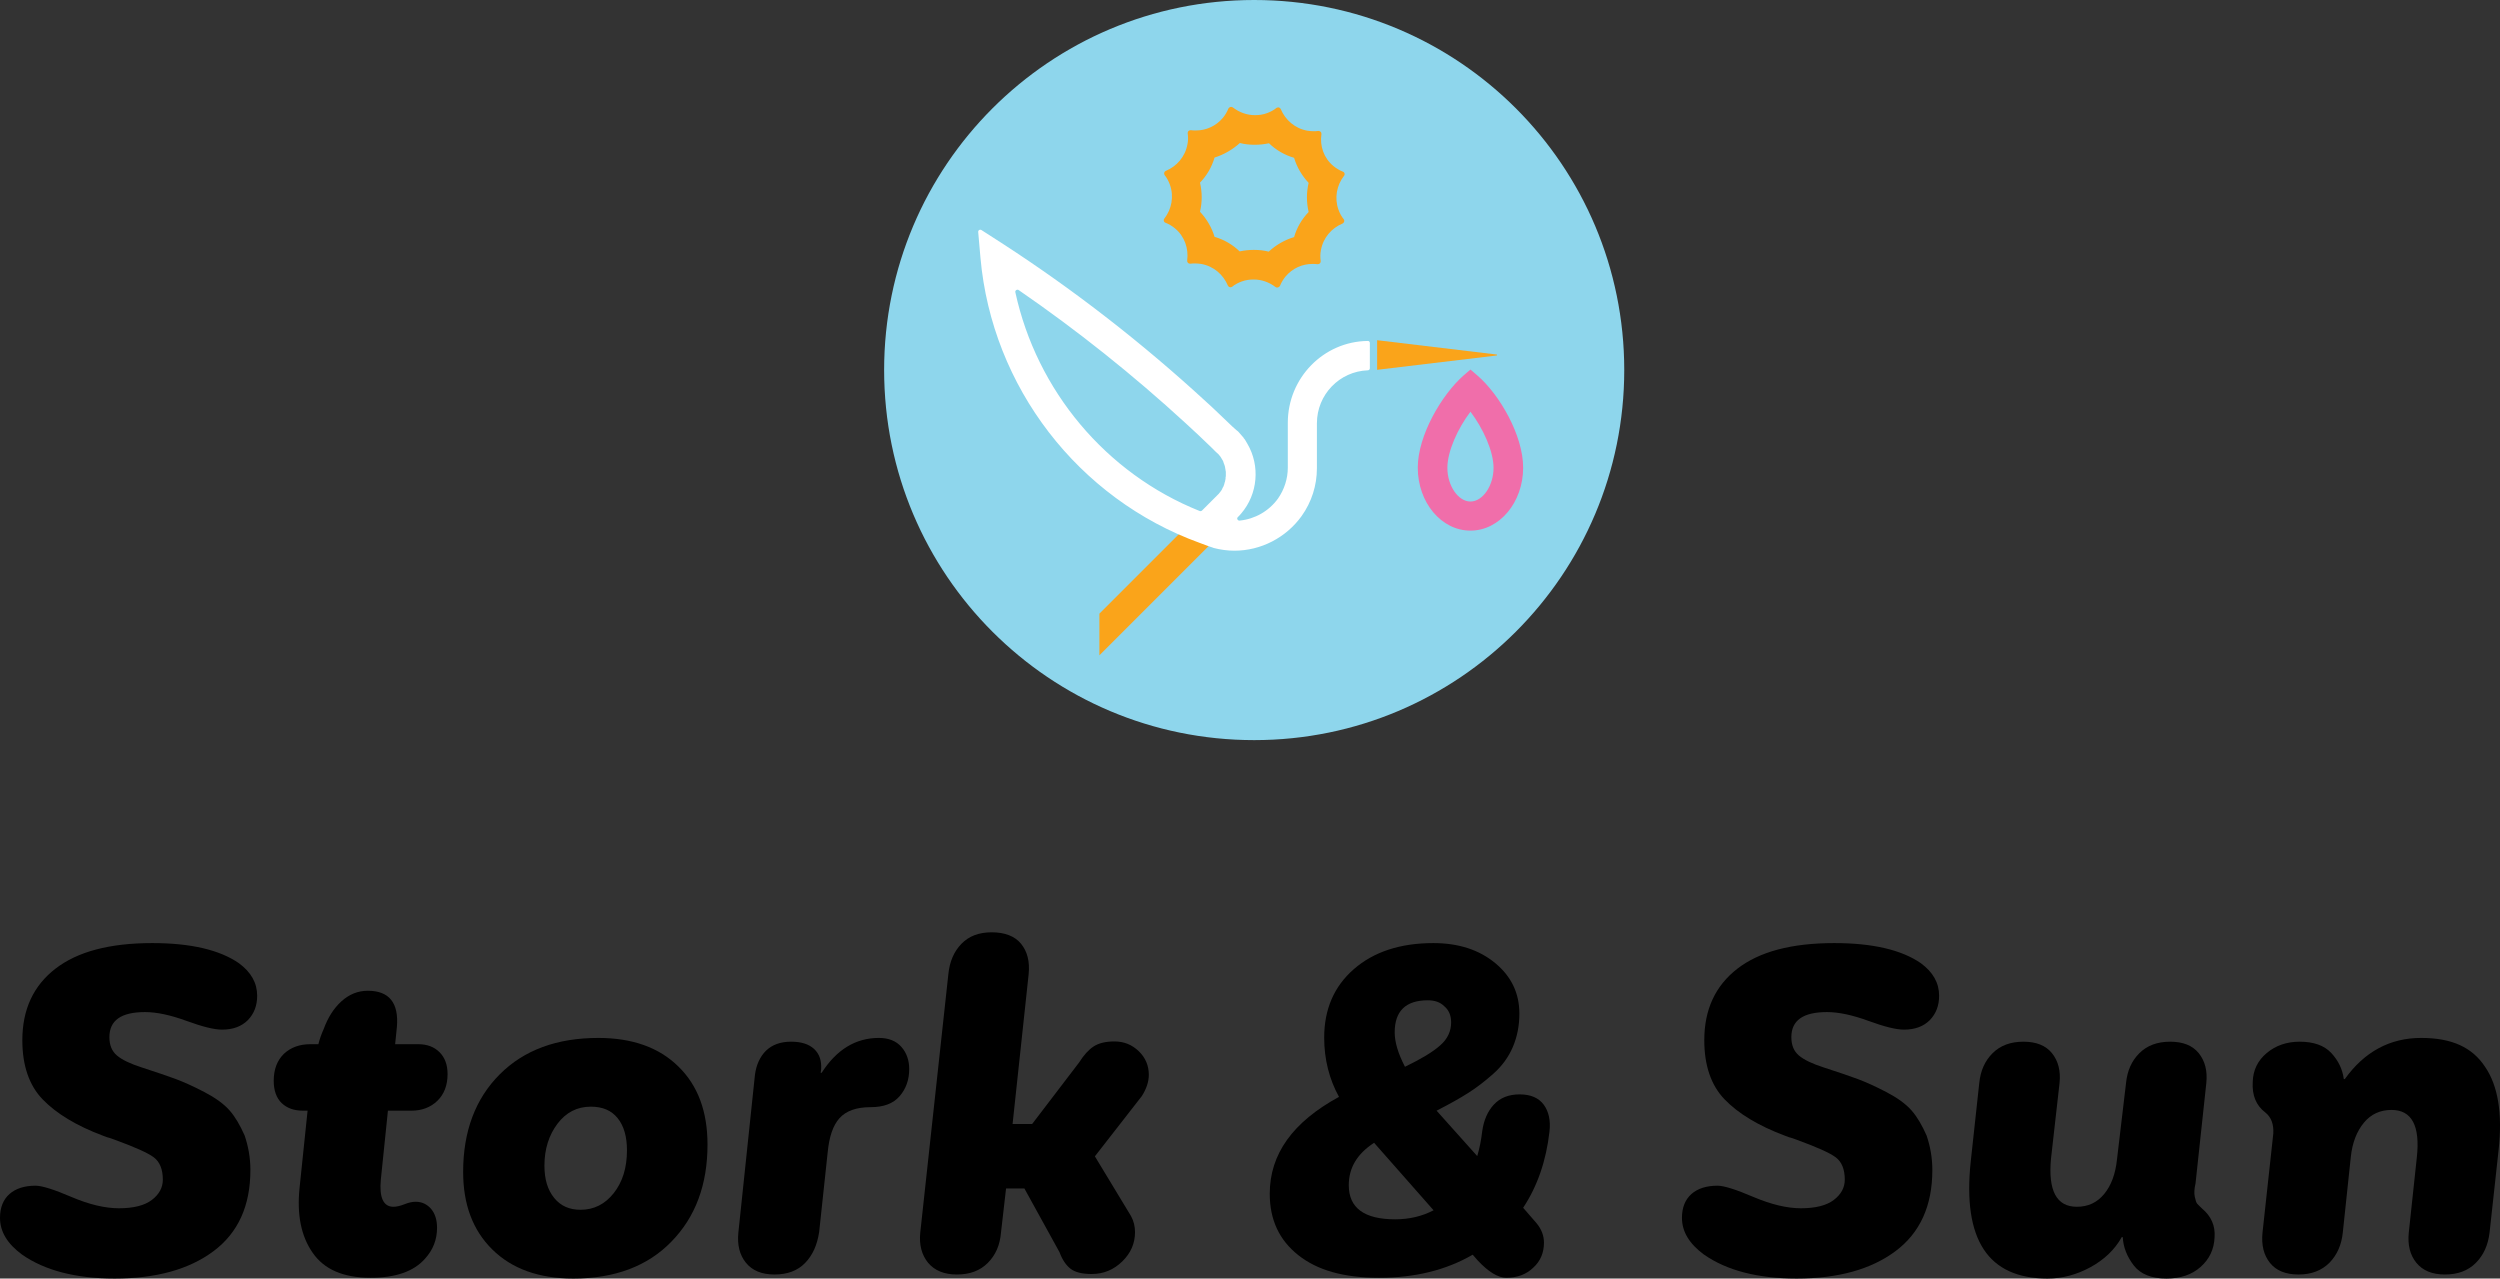
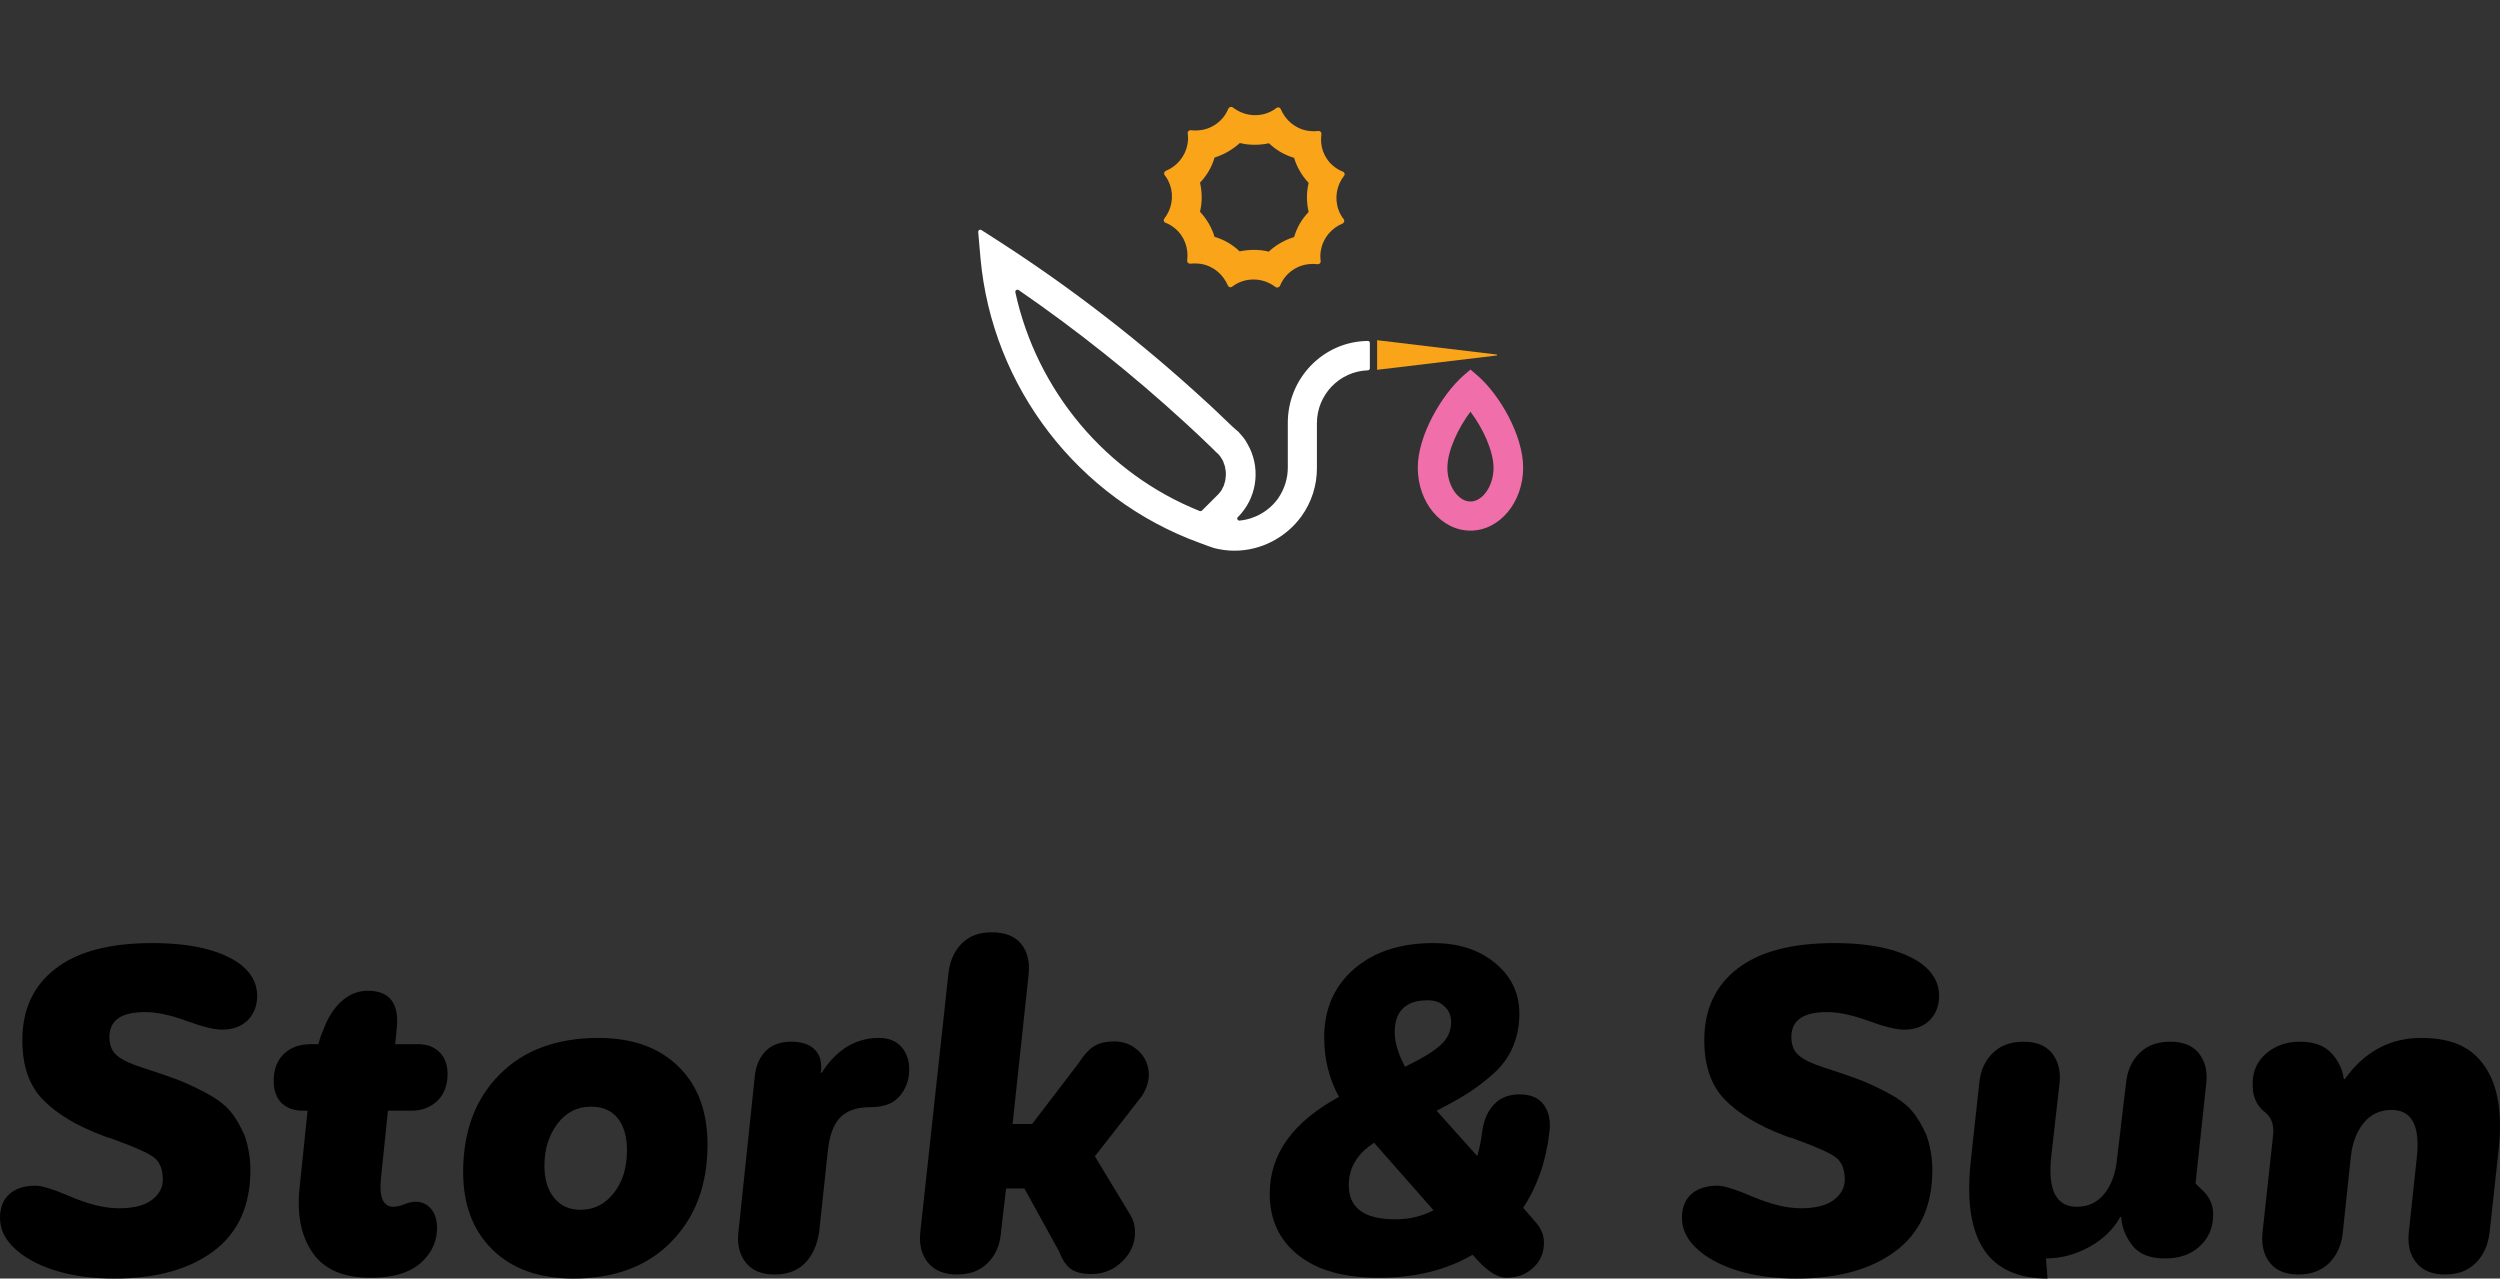
<svg xmlns="http://www.w3.org/2000/svg" viewBox="0 0 996.46 509.6" id="Layer_2">
  <rect x="0" y="0" width="996.46" height="509.6" fill="#333333" stroke="none" />
  <defs>
    <style>.cls-1{fill:#f06eaa;}.cls-2{fill:#faa41a;}.cls-3{fill:#fff;}.cls-4{fill:#8ed6ec;}</style>
  </defs>
  <g id="Layer_1-2">
-     <path d="M647.4,147.5c0,81.4-66,147.5-147.5,147.5s-147.5-66-147.5-147.5S418.4,0,499.9,0s147.5,66,147.5,147.5" class="cls-4" />
    <path d="M490.7,42.6c-.4,0-.9.3-1.1.7-.5,1.3-1.3,2.6-2.2,3.7-2.8,3.3-6.7,5-10.7,5-.7,0-1.4,0-2-.1h-.2c-.7,0-1.2.6-1.1,1.3.2,1.4.2,2.9-.1,4.3-.9,5-4.3,8.8-8.6,10.6-.7.3-.9,1.1-.5,1.7.9,1.1,1.6,2.4,2.1,3.8,1.7,4.7.7,9.8-2.2,13.5-.5.6-.2,1.5.5,1.7,1.3.5,2.6,1.3,3.7,2.2,3.9,3.2,5.5,8.1,4.9,12.8-.1.7.4,1.3,1.1,1.3h.2c.6-.1,1.3-.1,1.9-.1.8,0,1.6.1,2.4.2,5,.9,8.8,4.3,10.6,8.6.2.4.6.7,1,.7.2,0,.5-.1.7-.2,1.1-.9,2.4-1.6,3.8-2.1,1.6-.6,3.2-.8,4.8-.8,3.2,0,6.2,1.1,8.7,3,.2.2.4.2.7.2.4,0,.9-.3,1.1-.7.5-1.3,1.3-2.6,2.2-3.7,2.8-3.3,6.7-5,10.7-5,.7,0,1.4,0,2,.1h.2c.7,0,1.2-.6,1.1-1.3-.2-1.4-.2-2.9.1-4.3.9-5,4.3-8.8,8.6-10.6.7-.3.9-1.2.5-1.7-.9-1.1-1.6-2.4-2.1-3.8-1.7-4.7-.7-9.8,2.2-13.5.5-.6.2-1.5-.5-1.7-1.3-.5-2.6-1.3-3.7-2.2-3.9-3.2-5.5-8.1-4.8-12.7.1-.7-.4-1.3-1.1-1.3h-.2c-.6.1-1.3.1-1.9.1-.8,0-1.6-.1-2.4-.2-5-.9-8.8-4.3-10.6-8.6-.2-.4-.6-.7-1-.7-.2,0-.5.1-.7.2-1.1.9-2.4,1.6-3.8,2.1-1.6.6-3.2.8-4.8.8-3.2,0-6.2-1.1-8.7-3-.3-.2-.5-.3-.8-.3M494.2,57c1.9.5,3.9.7,5.9.7s3.8-.2,5.7-.6c2.8,2.7,6.2,4.7,10,5.8,1.1,3.7,3.1,7.1,5.8,10-.9,3.8-.9,7.7,0,11.6-2.7,2.8-4.7,6.2-5.8,10-3.7,1.1-7.2,3.1-10.1,5.8-1.9-.5-3.9-.7-5.9-.7s-3.8.2-5.7.6c-2.8-2.7-6.2-4.7-10-5.8-1.1-3.7-3.1-7.1-5.8-10,.9-3.8.9-7.7,0-11.6,2.7-2.8,4.7-6.2,5.8-10,3.8-1.2,7.2-3.2,10.1-5.8" class="cls-2" />
-     <polygon points="484.4 215 438.2 261.2 438.2 244.6 476.1 206.7 484.4 215" class="cls-2" />
    <path d="M548.9,135.6l47.6,5.7c.3,0,.3.4,0,.4l-47.6,5.7v-11.8Z" class="cls-2" />
    <path d="M586.1,147.3l-2.8,2.4c-8.7,7.7-18.2,23.9-18.2,36.7,0,13.9,9.4,25.1,21,25.1s21-11.3,21-25.1c0-12.9-9.4-29.1-18.2-36.7l-2.8-2.4ZM586.1,164.1c5,6.6,9.2,15.7,9.2,22.4,0,7.1-4.3,13.4-9.2,13.4s-9.2-6.3-9.2-13.4c0-6.7,4.2-15.8,9.2-22.4" class="cls-1" />
    <path d="M404.7,116.5c-.2-.7.7-1.3,1.3-.9,23.4,16.1,45.7,33.9,66.6,53.1,3.4,3.1,6.8,6.3,10.2,9.6l1.2,1.2.4.4h0c.5.4.9.9,1.4,1.3h0c.1.2.3.4.4.5.1.1.2.3.3.4.1.2.2.3.3.5s.2.3.3.5.2.4.3.5c.1.2.2.3.2.5.1.2.1.4.2.6.1.2.1.3.2.5.1.2.1.4.2.6,0,.2.1.3.1.5s.1.4.1.6.1.3.1.5,0,.4.1.6v1.6c0,.2,0,.4-.1.6v.5c0,.2-.1.4-.1.6s-.1.3-.1.5-.1.4-.2.6c0,.2-.1.3-.1.5-.1.2-.1.4-.2.6-.1.2-.1.3-.2.5-.1.2-.2.4-.3.5-.1.2-.1.3-.2.5-.1.2-.2.3-.3.5-.1.1-.2.3-.3.4-.1.2-.2.3-.4.5-.1.1-.2.3-.3.4l-.4.4-.4.4-5.9,5.9c-.2.2-.6.3-.9.2-37.5-15-65-48.1-73.5-87.2M513.3,168.5v17.9c0,4.4-1.4,8.7-3.9,12.3-3.6,5-9.2,8.2-15.3,8.8-.8.1-1.3-.9-.7-1.4.4-.4.9-.9,1.3-1.4,6.7-7.8,7.6-19.1,2.5-27.8-.2-.4-.5-.8-.7-1.2s-.5-.8-.8-1.1v-.1l-2-2.3-.2-.2c-.1-.1-.3-.3-.5-.4l-1.7-1.5c-2.2-2.1-4.4-4.2-6.6-6.3-1.3-1.3-2.7-2.5-4.1-3.8-25.1-23.1-52.2-44.2-80.7-62.7l-8.7-5.6c-.6-.4-1.4.1-1.3.8l.9,10.3c4.6,51.4,38.9,96,87.4,113.6l3.5,1.3h0c.6.2,1.2.4,1.8.6l.2.1c2.7.7,5.5,1.1,8.3,1.1,10.6,0,20.6-5.2,26.8-13.8,4-5.6,6.1-12.2,6.1-19.1v-17.9c0-11.4,9-20.7,20.3-21.1.5,0,.8-.4.8-.8v-10.1c0-.5-.4-.9-.9-.8-17.5.2-31.8,14.7-31.8,32.6" class="cls-3" />
    <path d="M99.8,466.4c0,14.2-4.9,25-14.7,32.3-9.8,7.3-22.9,10.9-39.4,10.9-15.5,0-27.9-3.2-37-9.6-5.8-4.3-8.7-9.1-8.7-14.6,0-4.1,1.3-7.3,3.8-9.5s6-3.3,10.4-3.3c2.5,0,7.3,1.5,14.3,4.5s13.4,4.5,18.9,4.5c5.8,0,10.2-1.1,13.1-3.3s4.4-4.9,4.4-8.1c0-4.1-1.2-7.1-3.6-8.9-2.4-1.8-7.6-4.1-15.8-7.1-.6-.2-1.1-.4-1.4-.5-.4-.1-.8-.3-1.4-.4-.6-.2-1.1-.4-1.6-.6-10.7-4-18.7-8.9-24.1-14.5s-8.1-13.5-8.1-23.6c0-12.2,4.4-21.7,13.2-28.5,8.8-6.8,21.6-10.2,38.6-10.2,15.3,0,26.8,2.7,34.5,8,4.9,3.6,7.3,7.9,7.3,13,0,3.9-1.2,7.1-3.7,9.7-2.5,2.5-5.9,3.8-10.3,3.8-3.2,0-7.9-1.2-14.2-3.5-6.3-2.3-11.8-3.5-16.5-3.5-9.5,0-14.2,3.3-14.2,10,0,3.2,1,5.6,3,7.3s5.3,3.3,10,4.8c5.8,1.9,10.3,3.4,13.5,4.6,3.2,1.2,7,2.9,11.4,5.2s7.7,4.7,10,7.3c2.2,2.5,4.2,5.9,6,10,1.4,4.1,2.3,8.7,2.3,13.8" />
    <path d="M154.6,442.9l-2.8,27.2c-.7,7.2,1,10.9,5,10.9,1.2,0,2.6-.3,4.4-1,1.7-.7,3.2-1,4.5-1,2.5,0,4.5,1,6.1,2.8,1.6,1.9,2.4,4.4,2.4,7.6,0,4.7-1.6,8.8-4.8,12.3-4.5,5.1-11.7,7.6-21.7,7.6-10.8,0-18.5-3.3-23.1-10-4.6-6.6-6.3-15.2-5.2-25.8l3.2-30.8h-1.8c-3.6,0-6.4-1-8.5-3s-3.2-5-3.2-8.9c0-4.6,1.4-8.2,4.1-10.8,2.7-2.5,6.2-3.8,10.5-3.8h3.2c.5-2,1.2-4,2.1-6,1.7-4.6,4-8.3,7.1-11.1s6.6-4.2,10.5-4.2c8.5,0,12.4,4.8,11.6,14.4l-.7,6.9h9.2c3.6,0,6.4,1.1,8.5,3.2,2.1,2.1,3.2,5,3.2,8.7,0,4.5-1.4,8.1-4.1,10.7-2.7,2.6-6.2,3.9-10.3,3.9h-9.4v.2Z" />
    <path d="M231.4,482.2c5.3,0,9.7-2.2,13.2-6.6,3.5-4.4,5.3-10.1,5.3-17.1,0-5.4-1.2-9.7-3.7-12.8s-6-4.6-10.7-4.6c-5.5,0-9.9,2.3-13.3,6.8s-5.2,10.1-5.2,16.7c0,5.5,1.3,9.7,3.9,12.9s6.1,4.7,10.5,4.7M228.5,509.6c-13.8,0-24.5-3.9-32.3-11.6-7.8-7.7-11.6-18-11.6-30.9,0-16.2,4.9-29.2,14.6-38.9s22.8-14.5,39.3-14.5c13.5,0,24.2,3.8,31.9,11.4,7.8,7.6,11.6,18,11.6,31.1,0,16-4.8,28.9-14.4,38.7-9.5,9.8-22.6,14.7-39.1,14.7" />
    <path d="M320.9,503.4c-3,3.1-7.1,4.6-12.2,4.6s-8.9-1.6-11.4-4.7c-2.5-3.1-3.5-7.1-3-12l6.6-62.8c.5-4,2-7.3,4.4-9.7,2.5-2.4,5.8-3.6,10-3.6s7.1,1,9.2,2.9c2.1,2,3,4.6,2.8,8.1l-.2,1.4h.4c5.9-9.2,13.5-13.9,22.8-13.9,3.9,0,6.9,1.2,9,3.6,2.1,2.4,3.1,5.4,3.1,8.8,0,4.3-1.3,7.9-3.8,10.8-2.6,3-6.4,4.4-11.6,4.4-5.7,0-9.8,1.5-12.4,4.4-2.6,2.9-4.1,7.4-4.7,13.6l-3.4,31.8c-.8,5.2-2.6,9.2-5.6,12.3" />
    <path d="M393.7,503.4c-3.1,3.1-7.2,4.6-12.3,4.6s-8.9-1.6-11.5-4.7c-2.5-3.1-3.6-7.1-3.1-12l11.2-103c.5-5,2.2-9,5.2-12.1s7-4.6,12.1-4.6,9.2,1.5,11.7,4.6,3.5,7.1,3,12.1l-6.4,59.7h7.8l18.7-24.5c1.9-3,3.8-5.1,5.8-6.4,2-1.3,4.7-2,8.3-2,3.8,0,7,1.3,9.7,3.9,2.7,2.6,4,5.8,4,9.4,0,2.8-1,5.7-2.8,8.5l-18.7,24,14.4,23.8c1.1,2,1.6,4.2,1.6,6.4,0,4.5-1.7,8.4-5.1,11.7s-7.4,5-12.2,5c-3.8,0-6.6-.7-8.4-2.1-1.8-1.4-3.3-3.6-4.4-6.6l-14-25.4h-7.3l-2,17.4c-.4,5.2-2.2,9.2-5.3,12.3" />
    <path d="M569.1,398.7c-8.8,0-13.2,4.3-13.2,12.8,0,3.9,1.4,8.5,4.1,13.7,6.4-3.1,11.1-5.9,14-8.5,3-2.6,4.4-5.7,4.4-9.2,0-2.7-.9-4.9-2.7-6.4-1.7-1.7-3.9-2.4-6.6-2.4M556.1,486c5.6,0,10.7-1.2,15.3-3.6l-23.7-26.9c-6.8,4.4-10.1,10-10.1,16.9,0,9.1,6.2,13.6,18.5,13.6M595.4,440.3c2.5-2.7,5.9-4.1,10.3-4.1s7.6,1.4,9.6,4.1c2,2.7,2.8,6.3,2.3,10.7-1.3,11.6-4.8,21.8-10.5,30.4l5.3,6.1c2,2.4,3,5,3,7.8,0,4-1.4,7.4-4.3,10-2.8,2.7-6.4,4-10.7,4-3.3,0-7.1-2.3-11.4-6.9l-2-2.3c-10.7,6.2-23.1,9.2-37.3,9.2s-24.6-3-32.2-9c-7.6-6-11.4-14.1-11.4-24.5,0-15.8,9.2-28.6,27.6-38.6-3.9-7.1-5.9-15-5.9-23.6,0-11.3,3.9-20.4,11.8-27.3,7.9-6.9,18.5-10.4,31.7-10.4,10.1,0,18.3,2.7,24.7,8s9.6,12,9.6,20.1c0,4.9-.9,9.3-2.6,13.3-1.7,4-4.3,7.6-7.8,10.7s-6.9,5.7-10.1,7.7c-3.3,2.1-7.4,4.4-12.5,7l16.2,18.1c1-3.3,1.6-6.6,2-10,.6-4.2,2.1-7.8,4.6-10.5" />
    <path d="M770.2,466.4c0,14.2-4.9,25-14.7,32.3s-22.9,10.9-39.4,10.9c-15.5,0-27.9-3.2-37-9.6-5.8-4.3-8.7-9.1-8.7-14.6,0-4.1,1.3-7.3,3.8-9.5s6-3.3,10.4-3.3c2.5,0,7.3,1.5,14.3,4.5,7.1,3,13.4,4.5,18.9,4.5,5.8,0,10.2-1.1,13.1-3.3,2.9-2.2,4.4-4.9,4.4-8.1,0-4.1-1.2-7.1-3.6-8.9-2.4-1.8-7.6-4.1-15.8-7.1-.6-.2-1.1-.4-1.4-.5-.4-.1-.8-.3-1.4-.4-.6-.2-1.1-.4-1.6-.6-10.7-4-18.7-8.9-24.1-14.5-5.4-5.6-8.1-13.5-8.1-23.6,0-12.2,4.4-21.7,13.2-28.5s21.6-10.2,38.6-10.2c15.3,0,26.8,2.7,34.5,8,4.9,3.6,7.3,7.9,7.3,13,0,3.9-1.2,7.1-3.7,9.7-2.5,2.5-5.9,3.8-10.3,3.8-3.2,0-7.9-1.2-14.2-3.5s-11.8-3.5-16.5-3.5c-9.5,0-14.2,3.3-14.2,10,0,3.2,1,5.6,3,7.3s5.3,3.3,10,4.8c5.8,1.9,10.3,3.4,13.5,4.6,3.2,1.2,7,2.9,11.4,5.2s7.7,4.7,10,7.3c2.2,2.5,4.2,5.9,6,10,1.4,4.1,2.3,8.7,2.3,13.8" />
-     <path d="M816.1,509.6c-23.7,0-33.9-15.5-30.6-46.6l3.4-31.3c.5-4.9,2.2-8.8,5.3-11.9,3.1-3.1,7.2-4.6,12.3-4.6s8.9,1.5,11.4,4.6,3.5,7.1,3,11.9l-3.4,30.1c-1.2,12.8,2.2,19.2,10.3,19.2,4.5,0,8.1-1.7,10.9-5.1,2.8-3.4,4.5-8,5.1-13.8l3.6-30.4c.5-4.9,2.2-8.8,5.3-11.9,3.1-3.1,7.2-4.6,12.3-4.6s8.9,1.5,11.4,4.6,3.5,7.1,3,11.9l-4.3,40c-.5,2.1-.6,3.9-.3,5.3.3,1.4.6,2.3.9,2.7s1,1,2,2c3.7,3.1,5.3,6.9,5,11.4-.2,4.9-2.1,8.8-5.6,11.9-3.5,3.1-8,4.6-13.6,4.6-5.9,0-10.3-1.7-13-5.2s-4.2-7.3-4.4-11.3h-.4c-2.8,5-7,9-12.5,12-5.5,3-11.2,4.5-17.1,4.5" />
+     <path d="M816.1,509.6c-23.7,0-33.9-15.5-30.6-46.6l3.4-31.3c.5-4.9,2.2-8.8,5.3-11.9,3.1-3.1,7.2-4.6,12.3-4.6s8.9,1.5,11.4,4.6,3.5,7.1,3,11.9l-3.4,30.1c-1.2,12.8,2.2,19.2,10.3,19.2,4.5,0,8.1-1.7,10.9-5.1,2.8-3.4,4.5-8,5.1-13.8l3.6-30.4c.5-4.9,2.2-8.8,5.3-11.9,3.1-3.1,7.2-4.6,12.3-4.6s8.9,1.5,11.4,4.6,3.5,7.1,3,11.9l-4.3,40s1,1,2,2c3.7,3.1,5.3,6.9,5,11.4-.2,4.9-2.1,8.8-5.6,11.9-3.5,3.1-8,4.6-13.6,4.6-5.9,0-10.3-1.7-13-5.2s-4.2-7.3-4.4-11.3h-.4c-2.8,5-7,9-12.5,12-5.5,3-11.2,4.5-17.1,4.5" />
    <path d="M928.5,503.3c-3.1,3.1-7.2,4.7-12.3,4.7s-8.9-1.5-11.4-4.6-3.5-7.1-3-12.1l4.3-39.5c.2-3.7-.8-6.5-3.2-8.4-3.7-2.8-5.3-6.9-5-12.1.1-4.7,2-8.6,5.6-11.6s8-4.5,13.1-4.5c5.6,0,9.8,1.5,12.6,4.5,2.8,3,4.5,6.5,5,10.4h.4c7.8-10.9,18-16.4,30.4-16.4s20.4,3.8,25.5,11.5c5.2,7.6,7,18.7,5.4,33.2l-3.6,32.9c-.6,5-2.4,9-5.5,12.1s-7.2,4.6-12.3,4.6-8.9-1.6-11.4-4.7c-2.5-3.1-3.5-7.1-3-12l3.2-29.9c1.4-12.7-2-19-10.1-19-4.5,0-8.2,1.7-11,5.1-2.8,3.4-4.6,7.9-5.2,13.6l-3.2,30.2c-.5,4.9-2.3,8.9-5.3,12" />
  </g>
</svg>